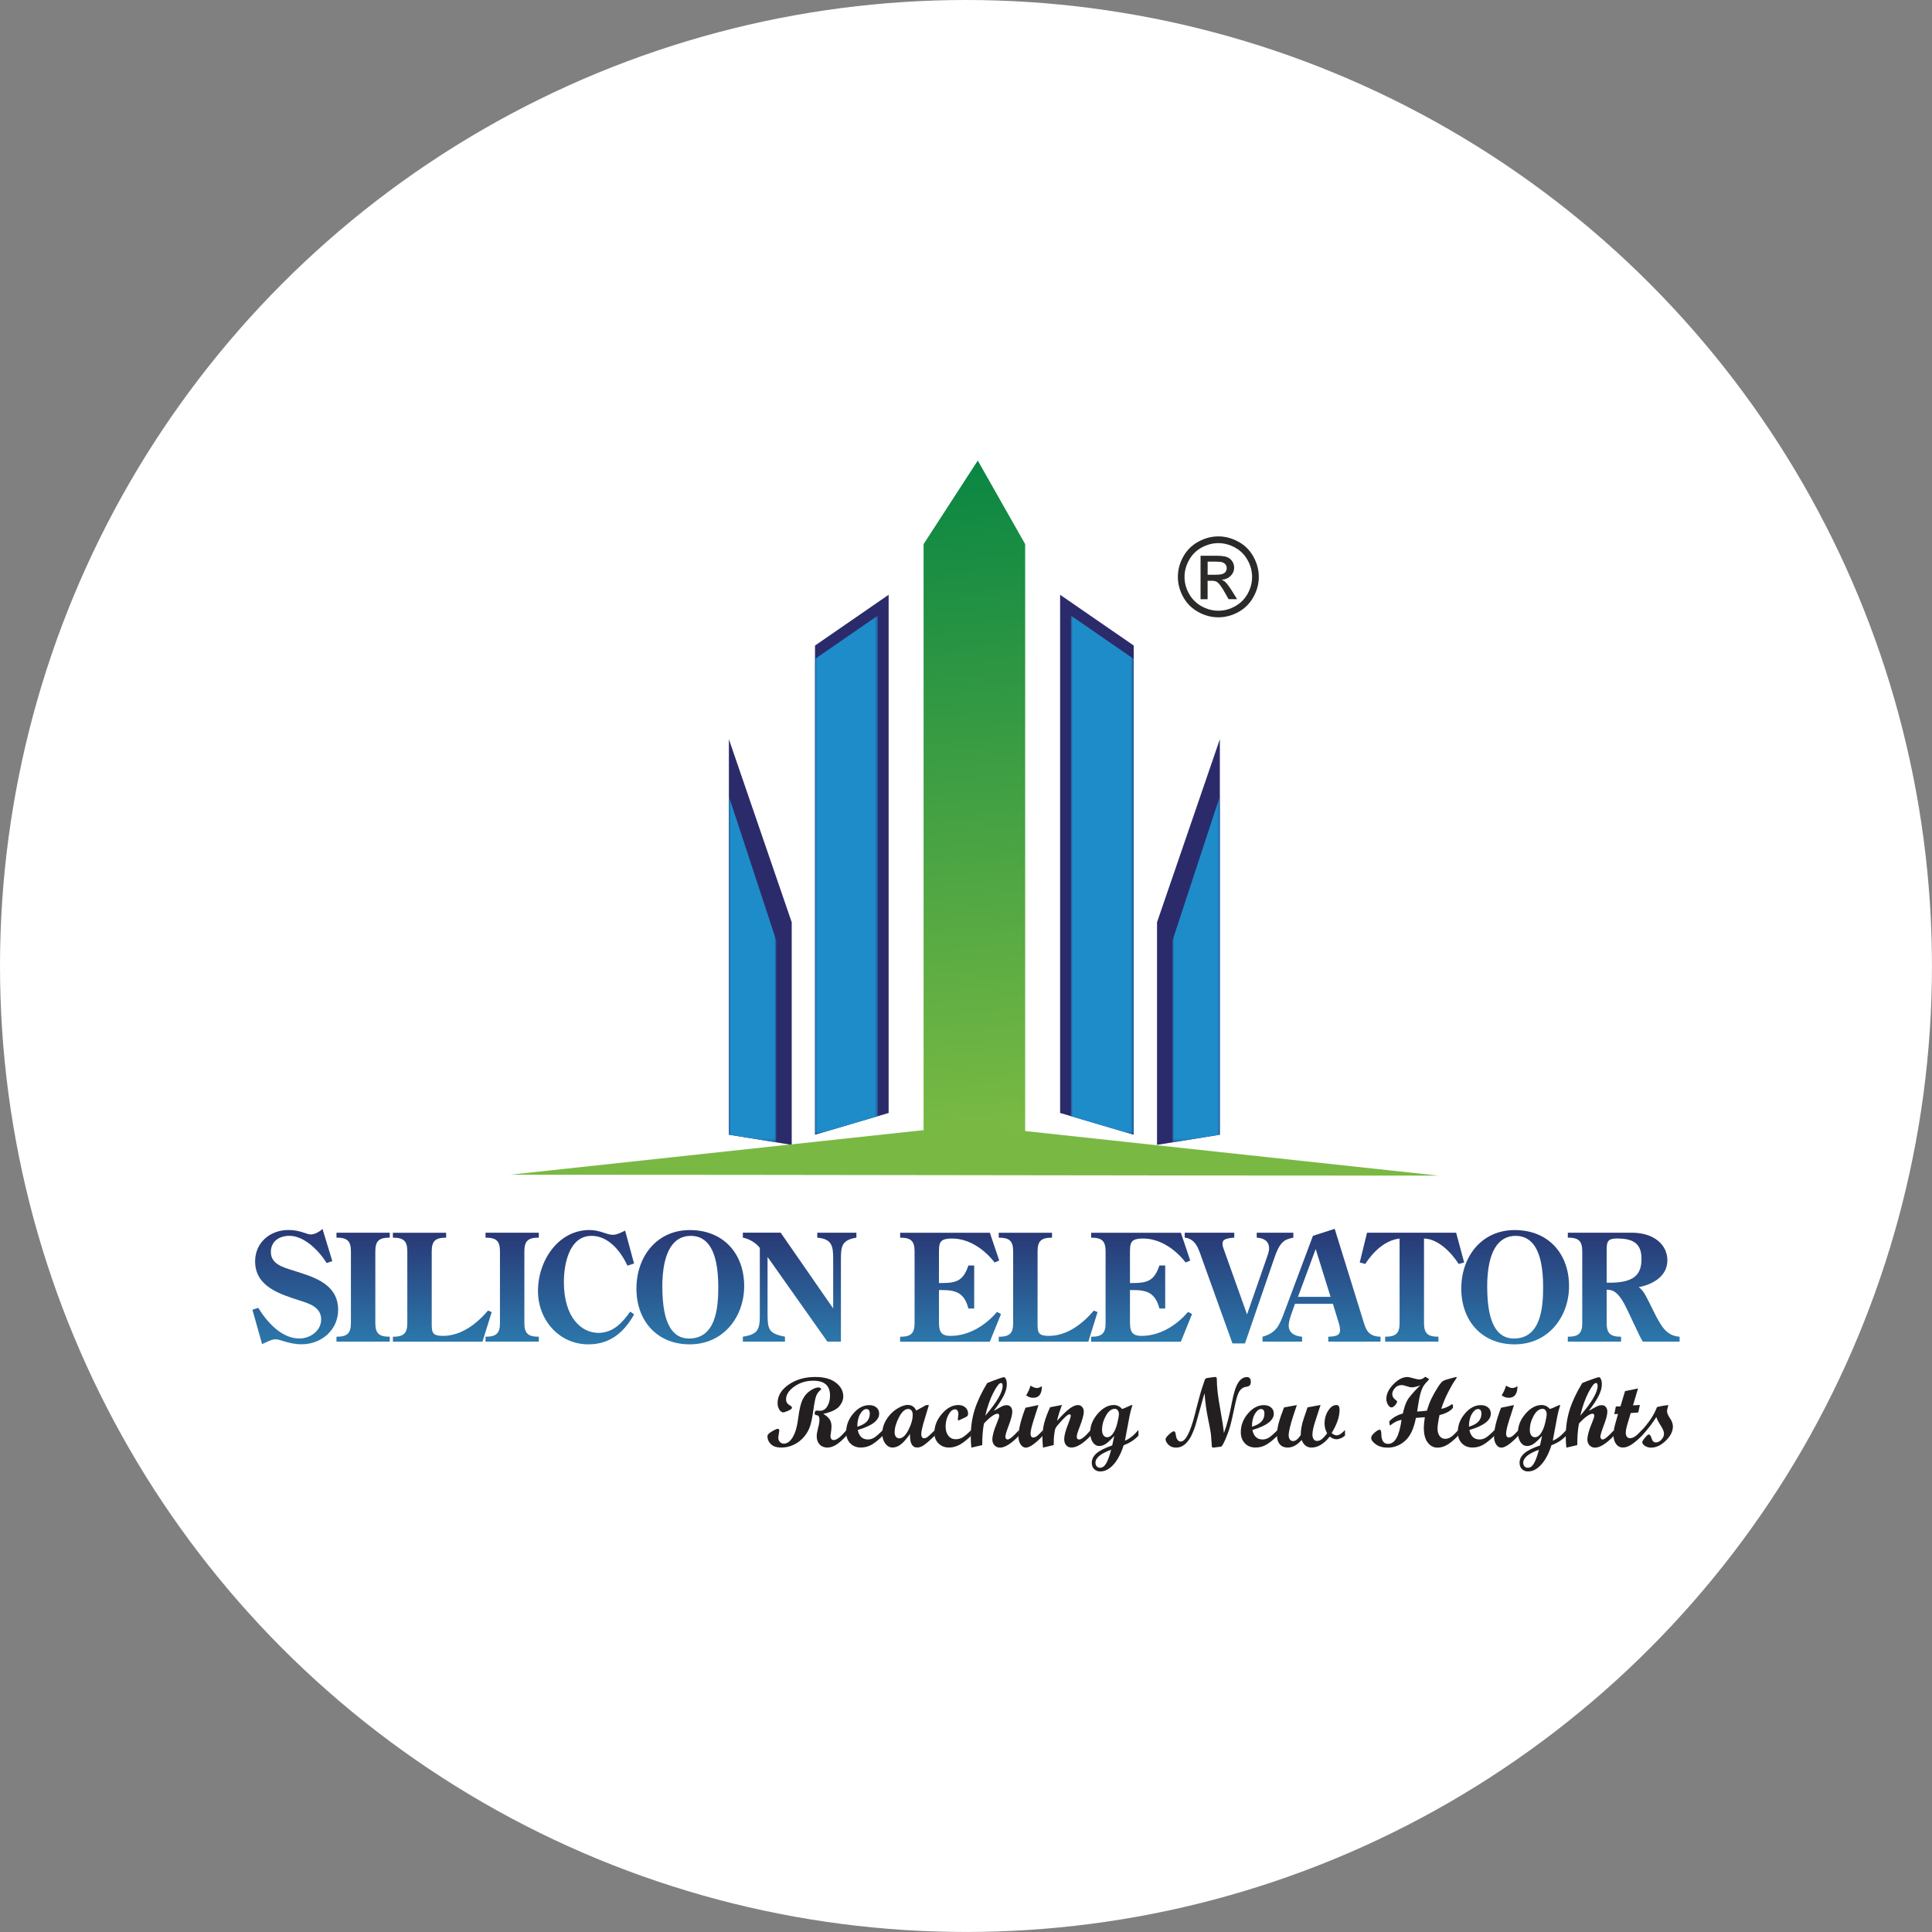
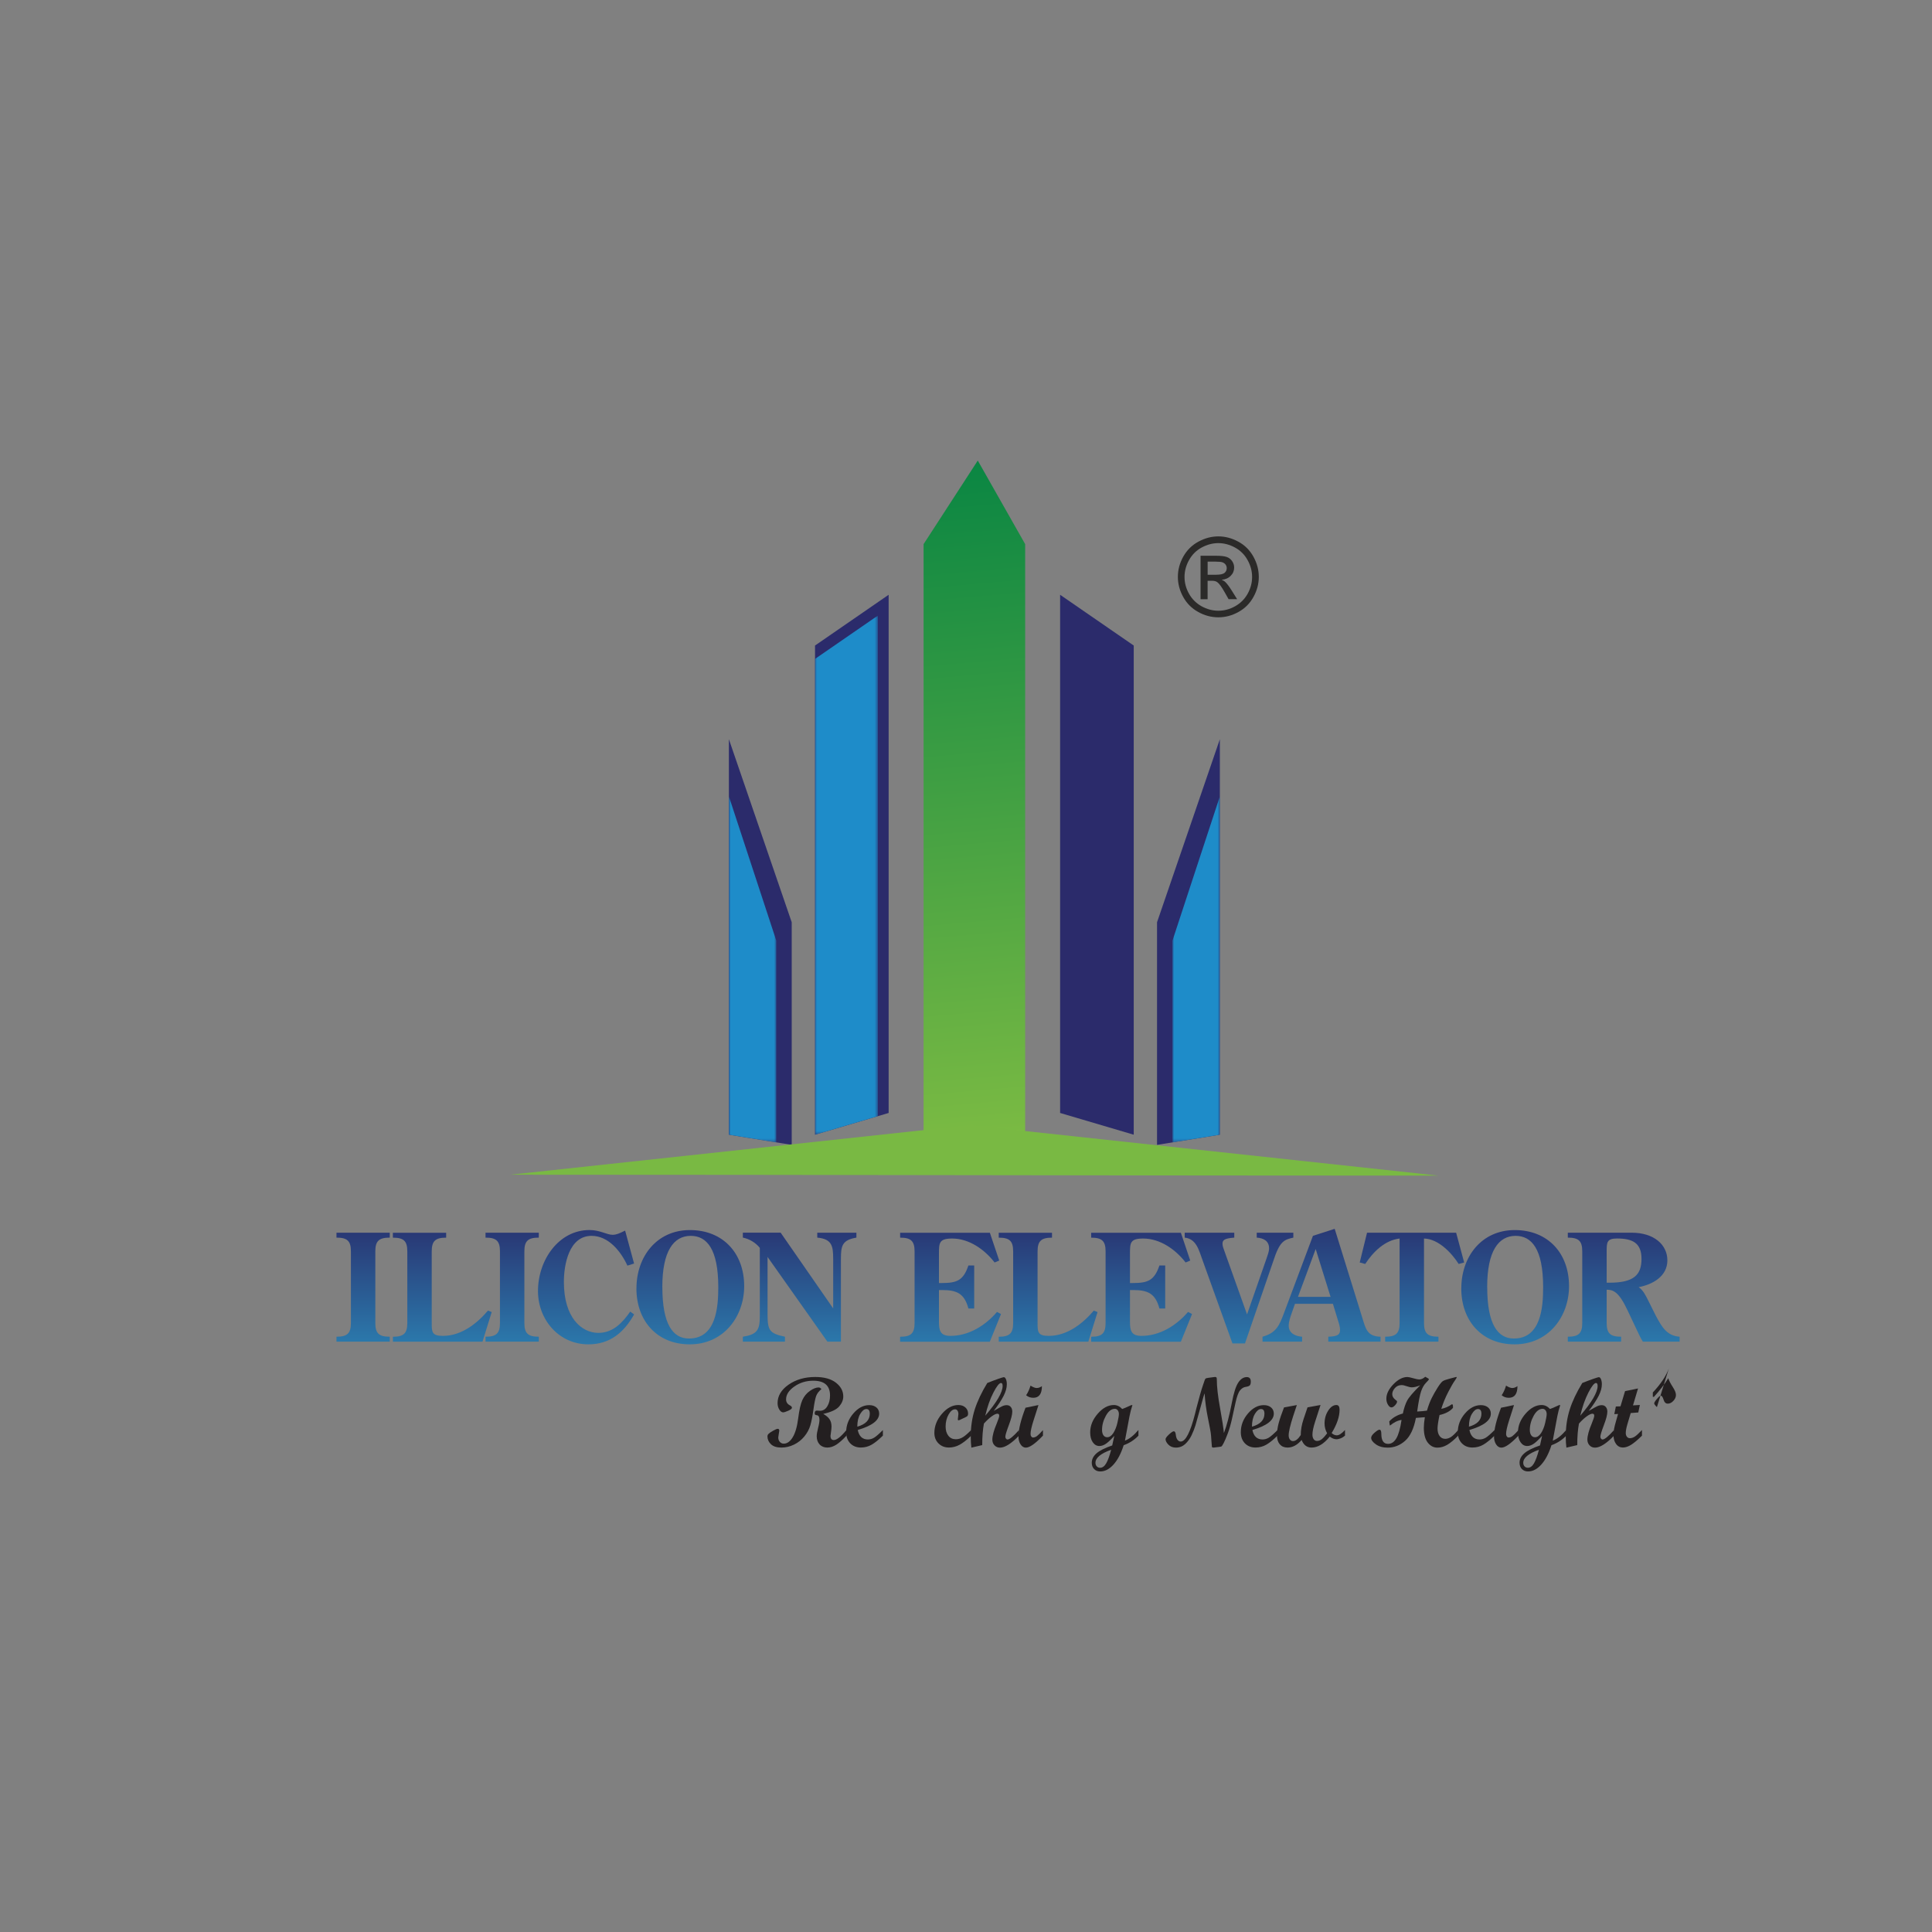
<svg xmlns="http://www.w3.org/2000/svg" xmlns:xlink="http://www.w3.org/1999/xlink" id="Layer_2" data-name="Layer 2" viewBox="0 0 534.05 534.05">
  <rect x="0" y="0" width="534.05" height="534.05" fill="#808080" stroke="none" />
  <defs>
    <style>
      .cls-1 {
        fill: url(#linear-gradient-15);
      }

      .cls-2 {
        fill: url(#linear-gradient-13);
      }

      .cls-3 {
        fill: #79b943;
      }

      .cls-3, .cls-4, .cls-5 {
        fill-rule: evenodd;
      }

      .cls-6 {
        fill: url(#linear-gradient-2);
      }

      .cls-7 {
        mask: url(#mask-1);
      }

      .cls-8 {
        fill: url(#linear-gradient-10);
      }

      .cls-9 {
        fill: url(#linear-gradient-12);
      }

      .cls-10 {
        fill: #231f20;
      }

      .cls-11 {
        fill: #fff;
      }

      .cls-12 {
        mask: url(#mask);
      }

      .cls-4 {
        fill: #1e8cc9;
      }

      .cls-13 {
        fill: url(#linear-gradient-4);
      }

      .cls-14 {
        mask: url(#mask-2);
      }

      .cls-15 {
        fill: url(#linear-gradient-3);
      }

      .cls-16 {
        fill: url(#linear-gradient-5);
      }

      .cls-17 {
        fill: url(#linear-gradient-8);
      }

      .cls-18 {
        fill: #2b2a29;
      }

      .cls-19 {
        fill: url(#linear-gradient-14);
      }

      .cls-20 {
        clip-rule: evenodd;
        fill: none;
      }

      .cls-21 {
        fill: url(#linear-gradient-20);
      }

      .cls-5 {
        fill: #2b2b6b;
      }

      .cls-22 {
        fill: url(#linear-gradient-17);
      }

      .cls-23 {
        fill: url(#linear-gradient-7);
      }

      .cls-24 {
        fill: url(#linear-gradient-9);
      }

      .cls-25 {
        fill: url(#linear-gradient-11);
      }

      .cls-26 {
        fill: url(#linear-gradient-19);
      }

      .cls-27 {
        fill: url(#linear-gradient-6);
      }

      .cls-28 {
        fill: url(#linear-gradient-16);
      }

      .cls-29 {
        fill: url(#linear-gradient);
      }

      .cls-30 {
        clip-path: url(#clippath);
      }

      .cls-31 {
        fill: url(#linear-gradient-18);
      }

      .cls-32 {
        mask: url(#mask-3);
      }
    </style>
    <clipPath id="clippath">
      <polygon class="cls-20" points="283.38 150.41 283.38 314.04 255.3 314.04 255.3 150.41 270.28 127.31 283.38 150.41" />
    </clipPath>
    <linearGradient id="linear-gradient" x1="277.44" y1="313.34" x2="261.24" y2="128" gradientUnits="userSpaceOnUse">
      <stop offset="0" stop-color="#7aba43" />
      <stop offset="1" stop-color="#0a8643" />
    </linearGradient>
    <linearGradient id="linear-gradient-2" x1="-252.06" y1="268.16" x2="-252.06" y2="359.41" gradientTransform="translate(486.04 -69.48)" gradientUnits="userSpaceOnUse">
      <stop offset="0" stop-color="#fff" />
      <stop offset="1" stop-color="#000" />
    </linearGradient>
    <mask id="mask" x="225.29" y="170.16" width="17.37" height="143.5" maskUnits="userSpaceOnUse">
      <rect class="cls-6" x="225.29" y="170.16" width="17.37" height="143.5" />
    </mask>
    <linearGradient id="linear-gradient-3" x1="-267.77" y1="315.96" x2="-267.77" y2="377" gradientTransform="translate(475.81 -68.57)" xlink:href="#linear-gradient-2" />
    <mask id="mask-1" x="201.48" y="220.13" width="13.12" height="95.65" maskUnits="userSpaceOnUse">
      <rect class="cls-15" x="201.48" y="220.13" width="13.12" height="95.65" />
    </mask>
    <linearGradient id="linear-gradient-4" x1="-211.73" x2="-211.73" gradientTransform="translate(516.43 -69.48)" xlink:href="#linear-gradient-2" />
    <mask id="mask-2" x="296.02" y="170.16" width="17.37" height="143.5" maskUnits="userSpaceOnUse">
      <rect class="cls-13" x="296.02" y="170.16" width="17.37" height="143.5" />
    </mask>
    <linearGradient id="linear-gradient-5" x1="-197.85" y1="315.96" x2="-197.85" y2="377" gradientTransform="translate(528.49 -68.57)" xlink:href="#linear-gradient-2" />
    <mask id="mask-3" x="324.09" y="220.13" width="13.12" height="95.65" maskUnits="userSpaceOnUse">
      <rect class="cls-16" x="324.09" y="220.13" width="13.12" height="95.65" />
    </mask>
    <linearGradient id="linear-gradient-6" x1="81.61" y1="371.6" x2="81.61" y2="339.72" gradientUnits="userSpaceOnUse">
      <stop offset="0" stop-color="#2b78ab" />
      <stop offset="1" stop-color="#293875" />
    </linearGradient>
    <linearGradient id="linear-gradient-7" x1="100.38" y1="370.86" x2="100.38" y2="340.75" xlink:href="#linear-gradient-6" />
    <linearGradient id="linear-gradient-8" x1="122.26" y1="370.86" x2="122.26" y2="340.75" xlink:href="#linear-gradient-6" />
    <linearGradient id="linear-gradient-9" x1="141.57" y1="370.86" x2="141.57" y2="340.75" xlink:href="#linear-gradient-6" />
    <linearGradient id="linear-gradient-10" x1="161.99" x2="161.99" y2="340.01" xlink:href="#linear-gradient-6" />
    <linearGradient id="linear-gradient-11" x1="190.82" x2="190.82" y2="340.01" xlink:href="#linear-gradient-6" />
    <linearGradient id="linear-gradient-12" x1="221.03" y1="370.86" x2="221.03" y2="340.75" xlink:href="#linear-gradient-6" />
    <linearGradient id="linear-gradient-13" x1="262.77" y1="370.86" x2="262.77" y2="340.75" xlink:href="#linear-gradient-6" />
    <linearGradient id="linear-gradient-14" x1="289.72" y1="370.86" x2="289.72" y2="340.75" xlink:href="#linear-gradient-6" />
    <linearGradient id="linear-gradient-15" x1="315.56" y1="370.86" x2="315.56" y2="340.75" xlink:href="#linear-gradient-6" />
    <linearGradient id="linear-gradient-16" x1="342.49" y1="371.36" x2="342.49" y2="340.75" xlink:href="#linear-gradient-6" />
    <linearGradient id="linear-gradient-17" x1="365.3" y1="370.86" x2="365.3" y2="339.68" xlink:href="#linear-gradient-6" />
    <linearGradient id="linear-gradient-18" x1="390.29" y1="370.86" x2="390.29" y2="340.75" xlink:href="#linear-gradient-6" />
    <linearGradient id="linear-gradient-19" x1="418.83" x2="418.83" y2="340.01" xlink:href="#linear-gradient-6" />
    <linearGradient id="linear-gradient-20" x1="448.84" y1="370.86" x2="448.84" y2="340.75" xlink:href="#linear-gradient-6" />
  </defs>
  <g id="Layer_1-2" data-name="Layer 1">
    <g>
-       <circle class="cls-11" cx="267.02" cy="267.02" r="267.02" />
      <g>
        <g class="cls-30">
          <rect class="cls-29" x="255.3" y="127.31" width="28.09" height="186.73" />
        </g>
        <polygon class="cls-5" points="225.29 178.44 245.64 164.41 245.64 307.65 225.29 313.66 225.29 178.44" />
        <g class="cls-12">
          <polygon class="cls-4" points="225.29 182.14 242.66 170.16 242.66 308.53 225.29 313.66 225.29 182.14" />
        </g>
        <polygon class="cls-5" points="201.48 204.33 218.85 254.94 218.85 316.47 201.48 313.66 201.48 204.33" />
        <g class="cls-7">
          <polygon class="cls-4" points="201.48 220.13 214.59 260.03 214.59 315.78 201.48 313.66 201.48 220.13" />
        </g>
        <polygon class="cls-5" points="313.39 178.44 293.04 164.41 293.04 307.65 313.39 313.66 313.39 178.44" />
        <g class="cls-14">
-           <polygon class="cls-4" points="313.39 182.14 296.02 170.16 296.02 308.53 313.39 313.66 313.39 182.14" />
-         </g>
+           </g>
        <polygon class="cls-5" points="337.2 204.33 319.83 254.94 319.83 316.47 337.2 313.66 337.2 204.33" />
        <g class="cls-32">
          <polygon class="cls-4" points="337.2 220.13 324.09 260.03 324.09 315.78 337.2 313.66 337.2 220.13" />
        </g>
        <path class="cls-3" d="M140.99,324.72c85.7,0,170.92.25,256.62.25l-128.31-13.84v-.25l-128.31,13.84Z" />
        <path class="cls-18" d="M333.81,158.87h2.36c1.13,0,1.9-.17,2.31-.5.41-.33.62-.78.62-1.33,0-.35-.1-.67-.3-.95-.2-.28-.47-.49-.82-.63-.35-.14-1-.21-1.95-.21h-2.21v3.61ZM331.86,165.64v-12.02h4.14c1.42,0,2.44.11,3.07.33.64.22,1.14.61,1.52,1.16.37.55.56,1.14.56,1.76,0,.88-.31,1.65-.95,2.29-.63.65-1.46,1.02-2.5,1.1.42.18.77.39,1.02.64.49.47,1.08,1.27,1.78,2.38l1.47,2.35h-2.36l-1.07-1.89c-.84-1.49-1.52-2.43-2.04-2.8-.35-.27-.87-.41-1.55-.4h-1.14v5.1h-1.94ZM336.78,150.13c-1.57,0-3.11.41-4.6,1.21-1.49.8-2.65,1.96-3.49,3.46-.84,1.5-1.26,3.06-1.26,4.68s.41,3.16,1.24,4.64c.83,1.48,1.98,2.63,3.46,3.46,1.48.82,3.03,1.24,4.65,1.24s3.16-.41,4.64-1.24c1.48-.83,2.64-1.98,3.46-3.46.82-1.48,1.23-3.02,1.23-4.64s-.42-3.18-1.26-4.68c-.83-1.5-2-2.65-3.49-3.46-1.49-.8-3.02-1.21-4.58-1.21ZM336.78,148.27c1.88,0,3.71.48,5.5,1.45,1.79.96,3.18,2.34,4.18,4.13,1,1.8,1.5,3.67,1.5,5.61s-.49,3.79-1.48,5.56c-.98,1.78-2.36,3.16-4.13,4.14-1.78.99-3.63,1.48-5.57,1.48s-3.8-.49-5.57-1.48c-1.78-.98-3.16-2.36-4.14-4.14-.99-1.78-1.48-3.63-1.48-5.56s.5-3.82,1.5-5.61c1.01-1.79,2.4-3.17,4.19-4.13,1.79-.97,3.62-1.45,5.51-1.45Z" />
        <g>
          <g>
-             <path class="cls-27" d="M91.85,348.61l-1.56.53c-2.02-3.29-6.13-7.53-10.28-7.53-2.84,0-5.14,1.52-5.14,4.48,0,3.37,3.54,4.28,6.17,5.1l2.43.78c5.06,1.64,10,3.99,10,10.08,0,5.64-4.69,9.54-10.08,9.54-1.77,0-3.5-.37-5.18-.91-.78-.25-1.28-.45-2.1-.45-.7,0-1.07.08-3.66,1.32l-2.67-9.5,1.6-.53c2.43,3.91,6.42,8.47,11.39,8.47,2.96,0,6.01-2.1,6.01-5.27,0-3.37-3.29-4.4-5.92-5.22-5.47-1.77-12.34-3.83-12.34-10.82,0-5.22,4.15-8.68,9.21-8.68,1.69,0,2.96.29,4.52.82.58.21,1.11.41,1.73.41,1.03,0,2.43-.82,3.17-1.52l2.71,8.89Z" />
            <path class="cls-23" d="M97,345.89c0-2.88-1.03-3.78-3.99-3.78v-1.36h14.73v1.36c-2.96,0-3.99.91-3.99,3.78v19.83c0,2.88,1.03,3.78,3.99,3.78v1.36h-14.73v-1.36c2.96,0,3.99-.91,3.99-3.78v-19.83Z" />
            <path class="cls-17" d="M108.6,369.51c2.96,0,3.99-.91,3.99-3.78v-19.83c0-2.88-1.03-3.78-3.99-3.78v-1.36h14.73v1.36c-2.96,0-3.99.91-3.99,3.78v19.83c0,2.47.04,3.54,3.09,3.54,5.06,0,9.34-3.33,12.46-6.99l1.03.41-2.55,8.19h-24.76v-1.36Z" />
            <path class="cls-24" d="M138.2,345.89c0-2.88-1.03-3.78-3.99-3.78v-1.36h14.73v1.36c-2.96,0-3.99.91-3.99,3.78v19.83c0,2.88,1.03,3.78,3.99,3.78v1.36h-14.73v-1.36c2.96,0,3.99-.91,3.99-3.78v-19.83Z" />
            <path class="cls-8" d="M175.28,349.27l-1.85.58c-1.81-3.95-5.22-8.23-9.91-8.23-6.25,0-7.65,7.94-7.65,12.75,0,9.95,4.94,14.07,9.54,14.07,4.07,0,6.66-2.84,8.8-5.88l1.07.78c-2.8,4.98-6.66,8.27-12.63,8.27-8.19,0-13.94-6.83-13.94-14.73,0-8.56,5.72-16.87,14.23-16.87,1.48,0,2.67.33,3.7.66,1.03.33,1.89.66,2.71.66,1.07,0,2.06-.49,3-.95l.45-.21,2.47,9.09Z" />
            <path class="cls-25" d="M175.93,356.14c0-8.76,5.59-16.12,14.77-16.12s15.01,6.42,15.01,15.51c0,8.31-5.59,16.08-15.06,16.08-8.97,0-14.73-6.42-14.73-15.47ZM183.09,355.77c0,10.32,2.92,14.23,7.36,14.23,7.49,0,8.1-8.6,8.1-14.19,0-10.61-3.21-14.19-7.61-14.19-4.73,0-7.86,4.2-7.86,14.15Z" />
            <path class="cls-9" d="M230.31,361.69v-13.74c0-3.5-.33-5.47-4.4-5.84v-1.36h10.82v1.36c-3.91.66-4.28,2.22-4.28,5.84v22.91h-3.74l-16.54-23.41v15.8c0,4.48.49,5.35,4.81,6.25v1.36h-11.64v-1.36c3.95-.62,4.69-1.85,4.69-5.64v-18.92c-1.15-1.44-2.88-2.47-4.69-2.84v-1.36h10.45l14.52,20.94Z" />
            <path class="cls-2" d="M248.82,369.51c2.96,0,3.99-.91,3.99-3.78v-19.83c0-2.88-1.03-3.78-3.99-3.78v-1.36h24.8l2.59,7.69-1.28.53c-2.76-3.58-7.03-6.62-11.72-6.62-3.66,0-3.66,1.23-3.66,4.28v8.02h.82c4.11,0,5.92-.7,7.32-4.85h1.6v11.89h-1.6c-1.11-4.15-3.21-5.1-7.24-5.1h-.9v8.68c0,2.39.25,3.99,3.17,3.99,5.1,0,9.67-2.88,12.87-6.62l1.11.58-3.09,7.65h-24.8v-1.36Z" />
            <path class="cls-19" d="M276.07,369.51c2.96,0,3.99-.91,3.99-3.78v-19.83c0-2.88-1.03-3.78-3.99-3.78v-1.36h14.73v1.36c-2.96,0-3.99.91-3.99,3.78v19.83c0,2.47.04,3.54,3.09,3.54,5.06,0,9.34-3.33,12.46-6.99l1.03.41-2.55,8.19h-24.76v-1.36Z" />
            <path class="cls-1" d="M301.62,369.51c2.96,0,3.99-.91,3.99-3.78v-19.83c0-2.88-1.03-3.78-3.99-3.78v-1.36h24.8l2.59,7.69-1.28.53c-2.76-3.58-7.03-6.62-11.72-6.62-3.66,0-3.66,1.23-3.66,4.28v8.02h.82c4.11,0,5.92-.7,7.32-4.85h1.6v11.89h-1.6c-1.11-4.15-3.21-5.1-7.24-5.1h-.9v8.68c0,2.39.25,3.99,3.17,3.99,5.1,0,9.67-2.88,12.88-6.62l1.11.58-3.09,7.65h-24.8v-1.36Z" />
            <path class="cls-28" d="M341.18,340.75v1.36c-2.92.21-3.25.78-3.25,1.73,0,.58.25,1.23.45,1.77l6.33,17.73,5.39-15.47c.29-.91.7-1.85.7-2.8,0-2.1-1.6-2.84-3.41-2.96v-1.36h10.12v1.36c-2.55.58-3.74.91-5.55,6.5l-7.82,22.75h-3.46l-8.35-23.24c-.95-2.59-1.65-5.68-4.85-6.01v-1.36h13.7Z" />
            <path class="cls-22" d="M376.59,364.32c.91,2.96,1.32,5.1,5.02,5.18v1.36h-14.44v-1.36c2.63-.08,3.25-.62,3.25-1.85,0-.78-.25-1.65-.49-2.39l-1.48-4.85h-10.49l-.91,2.59c-.37,1.07-.82,2.3-.82,3.46,0,2.1,1.89,2.92,3.7,3.04v1.36h-10.94v-1.36c3.83-1.07,4.65-3.13,5.92-6.5l8.02-21.39,6.01-1.93,7.65,24.64ZM363.68,345.28l-4.89,13.2h9.01l-4.11-13.2Z" />
            <path class="cls-31" d="M402.51,340.75l2.22,8.23-1.52.41c-1.97-3.09-5.64-6.95-9.58-7.03v23.36c0,2.88,1.03,3.78,3.99,3.78v1.36h-14.73v-1.36c2.96,0,3.99-.91,3.99-3.78v-23.36c-4.11.49-7.32,3.7-9.5,7.03l-1.52-.41,2.02-8.23h24.64Z" />
            <path class="cls-26" d="M403.94,356.14c0-8.76,5.59-16.12,14.77-16.12s15.01,6.42,15.01,15.51c0,8.31-5.59,16.08-15.06,16.08-8.97,0-14.73-6.42-14.73-15.47ZM411.1,355.77c0,10.32,2.92,14.23,7.36,14.23,7.49,0,8.1-8.6,8.1-14.19,0-10.61-3.21-14.19-7.61-14.19-4.73,0-7.86,4.2-7.86,14.15Z" />
            <path class="cls-21" d="M457.82,363.91c1.52,2.8,2.92,5.35,6.46,5.59v1.36h-10.16c-.7-1.07-1.19-2.3-1.77-3.45l-2.43-5.14c-2.47-5.31-4.07-5.76-5.8-5.76v9.21c0,2.88,1.03,3.78,3.99,3.78v1.36h-14.73v-1.36c2.96,0,3.99-.91,3.99-3.78v-19.83c0-2.88-1.03-3.78-3.99-3.78v-1.36h17.69c6.09,0,9.83,3.29,9.83,7.65s-3.99,6.66-7.94,7.4c1.27.86,1.93,2.3,2.63,3.66l2.22,4.44ZM444.91,354.57c6.79,0,8.84-2.22,8.84-6.58s-2.39-5.64-6.79-5.64c-2.72,0-2.84,1.03-2.84,3.37v8.84h.78Z" />
          </g>
          <g>
            <path class="cls-10" d="M227.07,383.97c-.73.6-1.22,1.24-1.47,1.93s-.5,1.94-.75,3.76c-.25,1.83-.54,3.28-.86,4.36-.32,1.08-.87,2.1-1.66,3.06-.79.96-1.74,1.71-2.86,2.25-1.12.54-2.27.81-3.47.81-1.29,0-2.26-.31-2.9-.93-.64-.62-.96-1.34-.96-2.16,0-.26.1-.49.3-.7.2-.21.62-.49,1.24-.85.63-.36,1.06-.54,1.29-.54.3,0,.44.17.44.51,0,.08-.05.39-.14.92-.09.53-.14.84-.14.94,0,.5.14.92.43,1.24s.65.49,1.09.49c.93,0,1.76-.59,2.48-1.78.72-1.18,1.22-2.93,1.51-5.24.29-2.31.68-3.99,1.15-5.03.48-1.04,1.17-1.89,2.08-2.53.91-.64,1.73-.96,2.46-.96.21,0,.45.15.74.46ZM233.99,396.84c-1.05,1.14-1.99,1.97-2.81,2.5-.83.53-1.66.8-2.5.8s-1.59-.29-2.12-.86-.8-1.33-.8-2.26c0-.56.13-1.32.38-2.3.26-.98.38-1.73.38-2.25,0-.83-.27-1.26-.82-1.29-.33-.03-.5-.18-.5-.47,0-.53.19-.79.58-.79l.9.05c.84,0,1.51-.41,2.01-1.24.5-.83.75-1.82.75-2.99,0-2.72-1.54-4.08-4.63-4.08-1.96,0-3.71.53-5.23,1.6-1.52,1.06-2.29,2.25-2.29,3.56,0,.74.37,1.31,1.1,1.68.35.18.52.4.52.66,0,.23-.34.5-1.02.8-.68.3-1.15.45-1.4.45-.4,0-.75-.26-1.07-.77-.32-.52-.48-1.11-.48-1.77,0-1.99,1.01-3.7,3.03-5.11s4.48-2.13,7.39-2.13c2.44,0,4.34.52,5.7,1.57s2.04,2.32,2.04,3.82c0,.94-.37,1.86-1.12,2.74-.75.89-2.22,1.58-4.41,2.07.8.46,1.38.95,1.74,1.49.36.53.54,1.2.54,2.01,0,.45-.05.95-.14,1.51s-.14.91-.14,1.06c0,.77.3,1.16.91,1.16.82,0,1.98-.92,3.5-2.77v1.55Z" />
            <path class="cls-10" d="M244.04,396.85c-1.14,1.12-2.16,1.95-3.07,2.48-.91.53-1.91.8-3,.8-1.22,0-2.2-.39-2.95-1.17-.75-.78-1.12-1.81-1.12-3.08,0-1.9.66-3.62,1.98-5.16,1.32-1.54,2.78-2.31,4.39-2.31.83,0,1.5.22,2,.65.5.43.75,1,.75,1.7,0,1.86-1.97,3.36-5.92,4.52.36,1.75,1.3,2.62,2.81,2.62.59,0,1.16-.16,1.7-.48.54-.32,1.35-1.03,2.44-2.12v1.55ZM236.99,394.36c2.3-.65,3.44-1.84,3.44-3.58,0-.86-.31-1.29-.94-1.29-.59,0-1.16.45-1.7,1.35-.54.9-.81,2.07-.81,3.52Z" />
-             <path class="cls-10" d="M258.41,396.85c-1.44,1.36-2.46,2.25-3.08,2.66-.62.41-1.21.62-1.78.62-1.42,0-2.09-1.25-2-3.75-.9,1.28-1.72,2.23-2.48,2.84-.76.61-1.54.91-2.35.91s-1.46-.37-2.01-1.11c-.55-.74-.83-1.65-.83-2.72,0-1.35.37-2.63,1.11-3.85.74-1.22,1.69-2.21,2.85-2.96,1.16-.75,2.18-1.13,3.07-1.13,1.12,0,1.91.52,2.35,1.55l2.75-1.52h.76l-1.19,3.94c-.61,1.98-.92,3.34-.92,4.08s.27,1.16.82,1.16c.35,0,.74-.19,1.16-.56s1.01-.94,1.78-1.7v1.55ZM248.56,397.59c.9,0,1.74-.76,2.54-2.29.79-1.53,1.19-2.94,1.19-4.23,0-.5-.11-.89-.34-1.18-.22-.28-.52-.42-.9-.42-.9,0-1.75.76-2.55,2.29-.8,1.53-1.2,2.93-1.2,4.21,0,.48.12.88.36,1.18.24.3.54.45.91.45Z" />
            <path class="cls-10" d="M268.46,396.85c-1.15,1.13-2.2,1.96-3.16,2.49-.96.53-1.95.79-2.99.79-1.17,0-2.13-.38-2.89-1.14-.76-.76-1.14-1.72-1.14-2.89,0-1.91.7-3.68,2.09-5.29,1.4-1.62,2.9-2.43,4.53-2.43.8,0,1.45.22,1.95.67.5.44.75,1.02.75,1.73,0,.25-.05.44-.14.57s-.27.25-.53.38l-1.56.74c-.19.09-.33.13-.42.13-.13,0-.19-.09-.19-.27,0-.07.03-.31.08-.71.05-.4.08-.64.08-.73,0-.39-.08-.71-.25-.96s-.39-.36-.67-.36c-.66,0-1.25.48-1.8,1.45-.54.97-.81,2.07-.81,3.31,0,1.07.26,1.92.77,2.56.51.64,1.19.95,2.05.95.73,0,1.41-.21,2.05-.63.64-.42,1.37-1.06,2.19-1.92v1.55Z" />
            <path class="cls-10" d="M281.67,396.85c-2.13,2.21-3.88,3.31-5.25,3.31-.61,0-1.11-.21-1.51-.63-.4-.42-.6-.94-.6-1.58,0-1.08.41-2.59,1.24-4.55.44-1.06.66-1.75.66-2.07,0-.37-.18-.55-.52-.55s-.88.24-1.56.73-1.4,1.16-2.15,2c-.31,1.65-.47,3.63-.47,5.95l-3,.7c-.12-.94-.17-1.96-.17-3.07,0-2.67.37-5.16,1.1-7.47.74-2.31,1.89-4.75,3.47-7.33,1.18-.47,2.2-.86,3.07-1.16s1.37-.45,1.5-.45c.23,0,.43.19.59.57.16.38.24.85.24,1.41,0,.95-.29,2-.87,3.16s-1.5,2.55-2.74,4.18c1.19-.69,1.99-1.13,2.38-1.31.4-.18.8-.27,1.21-.27.46,0,.83.16,1.11.49.28.33.42.76.42,1.3,0,.81-.32,2.06-.96,3.75-.64,1.7-.96,2.76-.96,3.19,0,.2.06.37.18.53s.26.23.42.23c.57,0,1.63-.87,3.17-2.6v1.55ZM272.35,391.33c3.2-3.72,4.8-6.47,4.8-8.23,0-.54-.15-.81-.44-.81-.49,0-1.2.88-2.11,2.65-.92,1.77-1.66,3.9-2.25,6.39Z" />
            <path class="cls-10" d="M288.28,396.85c-2.1,2.21-3.67,3.31-4.71,3.31-.57,0-1.06-.29-1.45-.88-.4-.59-.59-1.33-.59-2.21,0-1.91.65-4.56,1.94-7.94l3.42-.71h.16l-1.35,4.21c-.56,1.74-.83,2.98-.83,3.73,0,.3.06.54.2.72.13.18.29.28.49.28.35,0,.7-.13,1.06-.38.35-.26.91-.81,1.68-1.66v1.55ZM288.01,383.15c0,2.15-.79,3.23-2.38,3.23-.77,0-1.43-.23-1.98-.7.52-.79.92-1.68,1.21-2.66.71.44,1.28.66,1.71.66.48,0,.96-.17,1.44-.52Z" />
-             <path class="cls-10" d="M301.5,396.85c-2.07,2.19-3.85,3.28-5.33,3.28-.6,0-1.09-.21-1.45-.63-.37-.42-.55-.99-.55-1.7,0-.96.39-2.43,1.18-4.4.42-1.06.63-1.73.63-2.02s-.11-.43-.34-.43c-.13,0-.29.06-.5.19-.19.13-.41.3-.66.53-.22.21-.48.46-.75.75-.24.25-.5.54-.78.86l-.75.87c-.33.4-.54.83-.62,1.28-.13.76-.22,1.46-.27,2.1-.03.48-.04,1.12-.04,1.92l-2.97.7c-.1-1.21-.15-2.11-.15-2.7,0-1.44.17-2.81.5-4.1.34-1.29.88-2.74,1.62-4.36l3.28-.63c-.69,1.86-1.14,3.32-1.36,4.39,1.47-1.64,2.64-2.78,3.5-3.41s1.63-.95,2.3-.95c.46,0,.84.17,1.14.52.3.34.46.78.46,1.3,0,.86-.39,2.28-1.16,4.25-.53,1.35-.79,2.23-.79,2.64,0,.54.22.81.66.81.66,0,1.72-.87,3.18-2.6v1.55Z" />
            <path class="cls-10" d="M314.7,396.85c-1.14,1.19-2.5,2.07-4.09,2.64-.74,2.32-1.69,4.11-2.83,5.37-1.14,1.26-2.36,1.88-3.64,1.88-.7,0-1.27-.22-1.7-.66-.43-.44-.65-1.02-.65-1.74,0-.96.43-1.82,1.28-2.58.86-.76,2.31-1.5,4.37-2.21l.58-2.65c-.86.97-1.61,1.68-2.23,2.13-.63.45-1.26.68-1.9.68-.74,0-1.35-.35-1.83-1.05-.48-.7-.71-1.61-.71-2.73,0-1.83.7-3.55,2.09-5.15,1.39-1.6,2.88-2.4,4.45-2.4.87,0,1.64.37,2.31,1.1.4-.14.93-.36,1.57-.65l.95-.43h.31c-.35,1.06-.62,2.09-.81,3.09l-1.26,6.74c1.21-.46,2.45-1.44,3.73-2.95v1.55ZM307.16,400.74c-2.9,1.04-4.35,2.24-4.35,3.61,0,.4.12.73.36.99.24.26.55.38.93.38.65,0,1.21-.41,1.68-1.22s.93-2.07,1.37-3.75ZM306.03,397.29c.64,0,1.2-.38,1.7-1.13.49-.75.88-1.71,1.15-2.87.27-1.16.41-1.96.41-2.41,0-.42-.11-.77-.32-1.04s-.47-.41-.79-.41c-.95,0-1.78.64-2.49,1.92-.71,1.28-1.06,2.59-1.06,3.92,0,.62.13,1.11.38,1.47.26.36.59.54,1.02.54Z" />
            <path class="cls-10" d="M338.32,396.11c.75-1.92,1.49-4.71,2.2-8.38.5-2.67,1.09-4.52,1.76-5.54.67-1.02,1.46-1.53,2.37-1.53.73,0,1.1.42,1.1,1.26,0,.48-.09.83-.28,1.03-.18.2-.56.34-1.14.42-.57.08-1.09.4-1.55.96-.46.56-.88,1.7-1.26,3.44l-.98,4.48c-.35,1.55-.74,2.91-1.18,4.06-.44,1.16-.81,2.01-1.1,2.57-.3.56-.49.87-.58.93-.09.06-.31.11-.67.15l-1.45.18c-.34.02-.53-.05-.56-.2-.03-.15-.08-.73-.14-1.74s-.12-1.76-.2-2.25c-.07-.5-.33-1.85-.78-4.07-.45-2.22-.75-4.45-.9-6.71-.06.04-.44,1.31-1.12,3.82-.69,2.51-1.16,4.18-1.41,5.03-.26.85-.61,1.75-1.07,2.72-.46.96-1.05,1.77-1.76,2.43-.72.65-1.57.98-2.56.98-.86,0-1.55-.27-2.08-.81s-.79-1.05-.79-1.51c0-.29.32-.72.95-1.31.63-.59,1.08-.88,1.34-.88.29,0,.47.32.54.95s.23,1.11.48,1.42.54.47.88.47c1.34,0,2.65-2.55,3.95-7.64l.4-1.63c.76-2.94,1.37-5.07,1.83-6.39l.43-1.26c.1-.28.2-.45.29-.51.09-.06.33-.12.71-.18l1.42-.19c.21-.04.36-.05.47-.05.2,0,.33.05.39.15.06.1.09.29.09.57,0,1.95.29,4.56.89,7.84.6,3.28.95,5.6,1.07,6.96Z" />
            <path class="cls-10" d="M353.13,396.85c-1.14,1.12-2.16,1.95-3.07,2.48-.91.53-1.91.8-3,.8-1.22,0-2.2-.39-2.95-1.17-.75-.78-1.12-1.81-1.12-3.08,0-1.9.66-3.62,1.98-5.16,1.32-1.54,2.78-2.31,4.39-2.31.83,0,1.5.22,2,.65.5.43.75,1,.75,1.7,0,1.86-1.97,3.36-5.92,4.52.36,1.75,1.3,2.62,2.81,2.62.59,0,1.16-.16,1.7-.48.54-.32,1.35-1.03,2.44-2.12v1.55ZM346.08,394.36c2.3-.65,3.44-1.84,3.44-3.58,0-.86-.31-1.29-.94-1.29-.59,0-1.16.45-1.7,1.35-.54.9-.81,2.07-.81,3.52Z" />
            <path class="cls-10" d="M371.79,396.85c-.43.36-.86.62-1.29.77-.43.15-.76.23-1,.23-.66,0-1.3-.25-1.92-.75-1.63,2.03-3.31,3.04-5.05,3.04-1.27,0-2.18-.7-2.73-2.1-1.2,1.4-2.5,2.1-3.89,2.1-.91,0-1.62-.3-2.14-.89-.52-.6-.78-1.42-.78-2.47,0-1.13.16-2.28.48-3.45.32-1.17.81-2.59,1.46-4.28l3.55-.66-1,3c-.84,2.6-1.26,4.39-1.26,5.38,0,.47.11.85.34,1.14.22.3.51.44.85.44.72,0,1.43-.56,2.15-1.67,0-1.41.26-2.87.77-4.39l1.1-3.26,3.6-.66-1.51,4.65c-.48,1.5-.73,2.68-.73,3.55,0,.53.12.95.35,1.27.23.31.54.47.93.47.48,0,.92-.17,1.35-.52.42-.35.9-.88,1.43-1.59-.48-.87-.71-1.77-.71-2.7,0-1.35.34-2.54,1.01-3.57.67-1.04,1.43-1.55,2.27-1.55.58,0,.87.44.87,1.32,0,1.89-.73,4.04-2.19,6.43.45.42.92.63,1.43.63.6,0,1.35-.49,2.26-1.47v1.55Z" />
            <path class="cls-10" d="M403.06,396.86c-1.09,1.13-2.09,1.97-2.98,2.5s-1.81.8-2.75.8c-1.06,0-1.95-.47-2.67-1.4-.72-.93-1.08-2.3-1.08-4.09,0-.74.09-1.72.28-2.92-1.34.11-2.16.17-2.47.19-.57,2.96-1.56,5.07-2.98,6.33s-3.03,1.89-4.82,1.89c-1.33,0-2.42-.31-3.28-.92s-1.29-1.21-1.29-1.78c0-.42.32-.9.96-1.45s1.08-.81,1.33-.81c.35,0,.52.38.52,1.13,0,1.86.62,2.79,1.87,2.79.92,0,1.68-.51,2.28-1.53.61-1.02,1.09-2.72,1.44-5.09-1.07.15-2.14.68-3.2,1.57-.07-.1-.13-.48-.19-1.16.94-1.04,2.19-1.77,3.75-2.18.31-1.45.7-2.64,1.18-3.55.48-.91,1.68-2.33,3.62-4.24-.93.37-1.7.55-2.29.55-.39,0-.87-.1-1.45-.31-.58-.21-1.04-.31-1.39-.31-.76,0-1.39.28-1.87.83-.48.55-.73,1.11-.73,1.69s.3,1.1.91,1.57c.28.17.42.33.42.48,0,.27-.18.6-.54,1s-.7.6-1.01.6c-.35,0-.67-.25-.97-.75-.3-.5-.44-1.05-.44-1.65,0-1.33.65-2.66,1.95-4,1.3-1.34,2.59-2,3.87-2,.28,0,.82.11,1.62.34.8.23,1.34.34,1.63.34.57,0,1.13-.25,1.68-.75.68.36,1.02.58,1.02.67,0,.13-.27.46-.81,1-.54.54-.99,1.32-1.34,2.32-.35,1.01-.72,2.88-1.1,5.62,1.03-.05,1.93-.13,2.7-.24.41-1.39.85-2.56,1.33-3.51.48-.95,1.02-1.91,1.63-2.87s1.09-1.55,1.41-1.77,1.02-.46,2.09-.74,1.6-.42,1.61-.42c.11,0,.16.03.16.08,0,.13-.2.48-.6,1.04s-.98,1.57-1.74,3.03-1.4,3.01-1.93,4.66c.97-.16,1.96-.59,2.98-1.29.12.05.19.13.22.24.03.1.04.36.04.77-.77.93-2.01,1.6-3.72,1.99-.37,1.75-.55,2.99-.55,3.72,0,.88.19,1.58.58,2.09.39.51.9.77,1.55.77.52,0,1.04-.17,1.57-.5.52-.33,1.19-.98,2.01-1.93v1.55Z" />
            <path class="cls-10" d="M413.11,396.85c-1.14,1.12-2.16,1.95-3.07,2.48-.91.53-1.91.8-3,.8-1.22,0-2.2-.39-2.95-1.17-.75-.78-1.12-1.81-1.12-3.08,0-1.9.66-3.62,1.98-5.16,1.32-1.54,2.78-2.31,4.39-2.31.83,0,1.5.22,2.01.65.5.43.75,1,.75,1.7,0,1.86-1.97,3.36-5.92,4.52.36,1.75,1.3,2.62,2.81,2.62.59,0,1.16-.16,1.7-.48.54-.32,1.35-1.03,2.44-2.12v1.55ZM406.06,394.36c2.3-.65,3.44-1.84,3.44-3.58,0-.86-.31-1.29-.94-1.29-.59,0-1.16.45-1.7,1.35-.54.9-.81,2.07-.81,3.52Z" />
            <path class="cls-10" d="M419.73,396.85c-2.1,2.21-3.67,3.31-4.71,3.31-.57,0-1.06-.29-1.45-.88-.39-.59-.59-1.33-.59-2.21,0-1.91.65-4.56,1.94-7.94l3.42-.71h.16l-1.35,4.21c-.56,1.74-.83,2.98-.83,3.73,0,.3.07.54.2.72s.29.28.49.28c.35,0,.7-.13,1.06-.38.35-.26.91-.81,1.68-1.66v1.55ZM419.46,383.15c0,2.15-.79,3.23-2.38,3.23-.77,0-1.43-.23-1.98-.7.52-.79.92-1.68,1.21-2.66.71.44,1.28.66,1.71.66.48,0,.96-.17,1.44-.52Z" />
            <path class="cls-10" d="M432.95,396.85c-1.14,1.19-2.5,2.07-4.09,2.64-.74,2.32-1.69,4.11-2.83,5.37-1.14,1.26-2.36,1.88-3.64,1.88-.7,0-1.26-.22-1.7-.66-.43-.44-.65-1.02-.65-1.74,0-.96.43-1.82,1.28-2.58s2.31-1.5,4.37-2.21l.58-2.65c-.86.97-1.61,1.68-2.23,2.13-.63.45-1.26.68-1.9.68-.74,0-1.35-.35-1.83-1.05-.48-.7-.71-1.61-.71-2.73,0-1.83.7-3.55,2.09-5.15,1.39-1.6,2.88-2.4,4.45-2.4.87,0,1.64.37,2.31,1.1.4-.14.93-.36,1.57-.65l.96-.43h.31c-.35,1.06-.62,2.09-.81,3.09l-1.26,6.74c1.21-.46,2.45-1.44,3.73-2.95v1.55ZM425.41,400.74c-2.9,1.04-4.35,2.24-4.35,3.61,0,.4.12.73.36.99.24.26.55.38.93.38.65,0,1.21-.41,1.68-1.22.47-.82.93-2.07,1.37-3.75ZM424.28,397.29c.64,0,1.2-.38,1.7-1.13.49-.75.88-1.71,1.15-2.87.27-1.16.41-1.96.41-2.41,0-.42-.11-.77-.32-1.04s-.47-.41-.79-.41c-.95,0-1.78.64-2.49,1.92-.71,1.28-1.06,2.59-1.06,3.92,0,.62.13,1.11.38,1.47.26.36.59.54,1.02.54Z" />
            <path class="cls-10" d="M446.15,396.85c-2.13,2.21-3.87,3.31-5.25,3.31-.61,0-1.12-.21-1.51-.63s-.6-.94-.6-1.58c0-1.08.41-2.59,1.24-4.55.44-1.06.66-1.75.66-2.07,0-.37-.18-.55-.52-.55s-.88.24-1.56.73c-.68.49-1.4,1.16-2.15,2-.31,1.65-.47,3.63-.47,5.95l-3,.7c-.12-.94-.18-1.96-.18-3.07,0-2.67.37-5.16,1.1-7.47.74-2.31,1.89-4.75,3.47-7.33,1.18-.47,2.2-.86,3.08-1.16s1.37-.45,1.5-.45c.23,0,.43.19.59.57.16.38.24.85.24,1.41,0,.95-.29,2-.87,3.16-.58,1.15-1.5,2.55-2.75,4.18,1.2-.69,1.99-1.13,2.39-1.31.39-.18.8-.27,1.21-.27.46,0,.83.16,1.11.49s.43.76.43,1.3c0,.81-.32,2.06-.97,3.75-.64,1.7-.96,2.76-.96,3.19,0,.2.06.37.18.53s.26.23.42.23c.57,0,1.63-.87,3.17-2.6v1.55ZM436.82,391.33c3.2-3.72,4.8-6.47,4.8-8.23,0-.54-.15-.81-.44-.81-.49,0-1.2.88-2.11,2.65-.91,1.77-1.66,3.9-2.25,6.39Z" />
            <path class="cls-10" d="M453.88,396.85c-1.13,1.12-2.11,1.95-2.93,2.48-.83.53-1.61.8-2.35.8s-1.4-.32-1.88-.98c-.48-.65-.72-1.5-.72-2.56,0-.93.23-2.16.69-3.7l.57-2.04-1.03.05.43-2.11,1.28-.05,1.26-4.2,3.59-.74-1.39,4.68,1.9-.11-.44,2.07-2.09.16-.9,3.02c-.31,1.05-.47,1.88-.47,2.5,0,.42.11.77.32,1.03.21.26.48.4.82.4.46,0,.91-.15,1.36-.44.45-.29,1.11-.9,1.98-1.82v1.55Z" />
-             <path class="cls-10" d="M458.01,388.96c.62-.16,1.24-.29,1.87-.4.63-.1,1.01-.15,1.13-.15.09,0,.13.04.13.11,0,.14-.04.27-.11.42-.14.41-.22.81-.22,1.18,0,.47.27,1.1.81,1.91.54.81.81,1.56.81,2.25,0,1.37-.66,2.7-1.97,3.97-1.31,1.27-2.68,1.91-4.08,1.91-.61,0-1.17-.16-1.67-.48s-.75-.67-.75-1.04c0-.22.25-.62.75-1.22.5-.6.85-.9,1.07-.9.29,0,.54.37.77,1.1.22.74.61,1.1,1.16,1.1s1.06-.25,1.54-.76c.48-.51.72-1.05.72-1.64s-.3-1.32-.91-2.26c-.61-.94-1.01-1.73-1.21-2.37-1.04,1.68-2.36,3.4-3.96,5.15h-.31v-1.21c2.2-2.34,3.68-4.57,4.44-6.67Z" />
+             <path class="cls-10" d="M458.01,388.96s-.75-.67-.75-1.04c0-.22.25-.62.75-1.22.5-.6.85-.9,1.07-.9.29,0,.54.37.77,1.1.22.74.61,1.1,1.16,1.1s1.06-.25,1.54-.76c.48-.51.72-1.05.72-1.64s-.3-1.32-.91-2.26c-.61-.94-1.01-1.73-1.21-2.37-1.04,1.68-2.36,3.4-3.96,5.15h-.31v-1.21c2.2-2.34,3.68-4.57,4.44-6.67Z" />
          </g>
        </g>
      </g>
    </g>
  </g>
</svg>